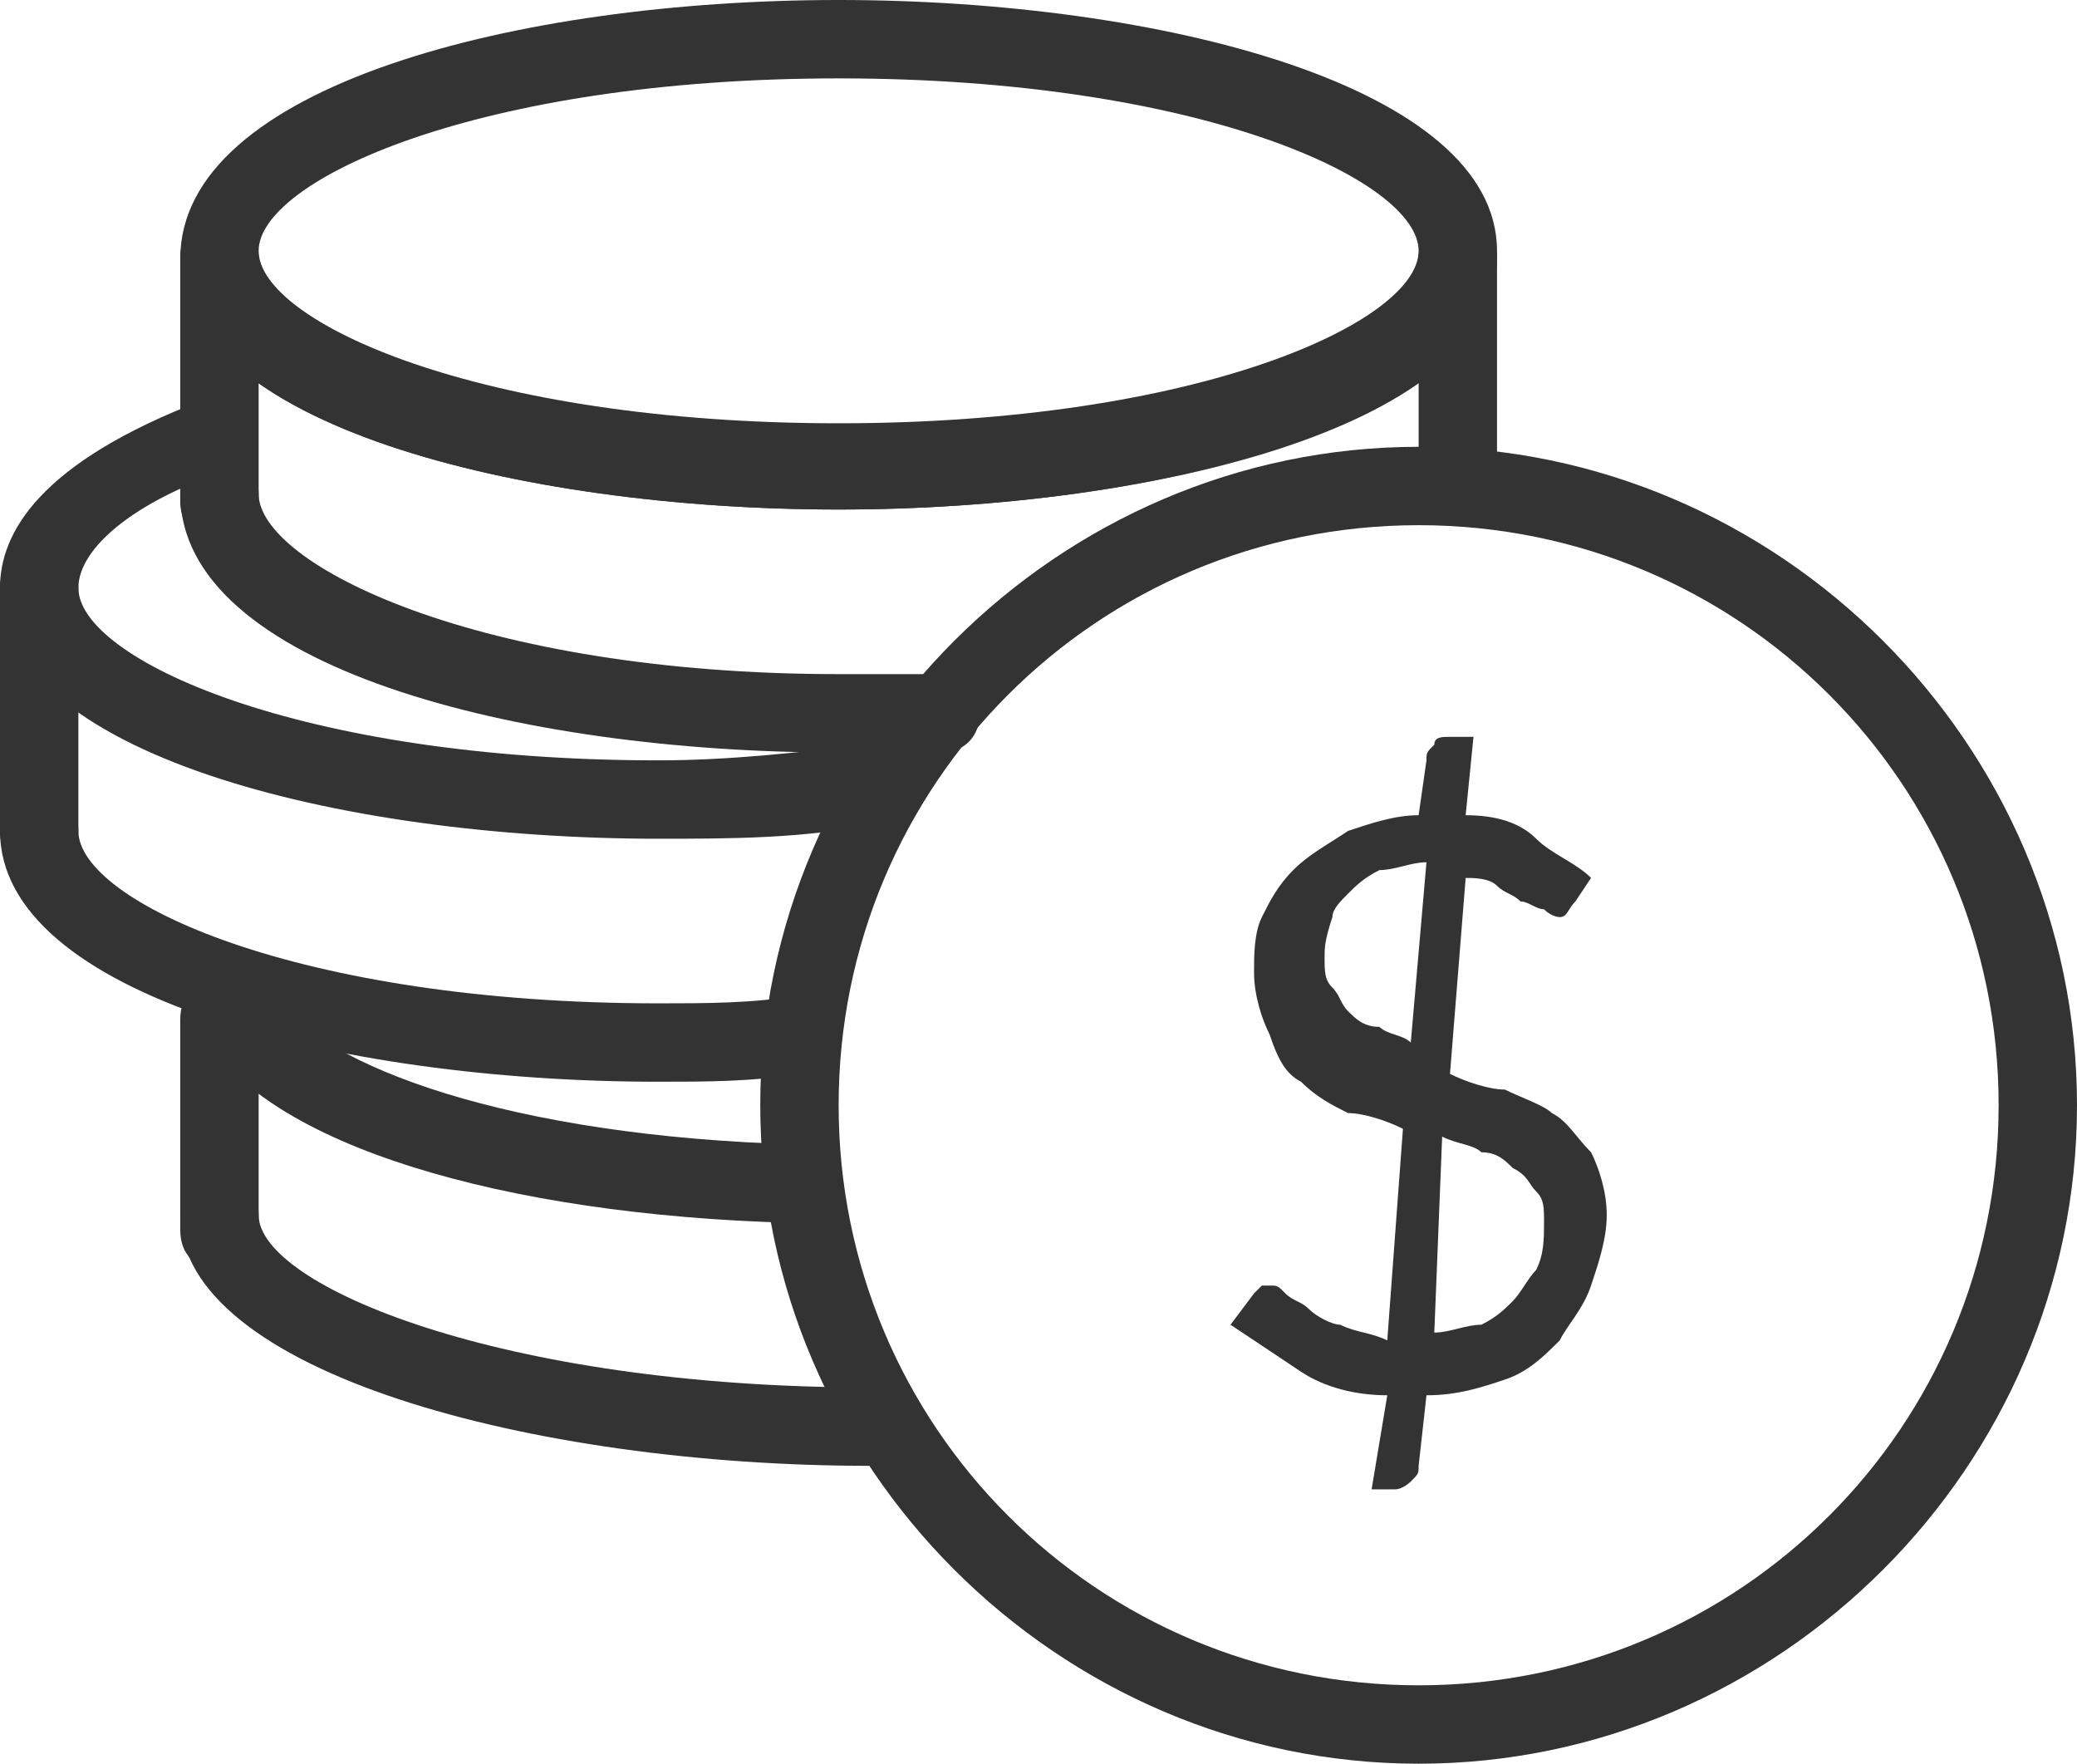
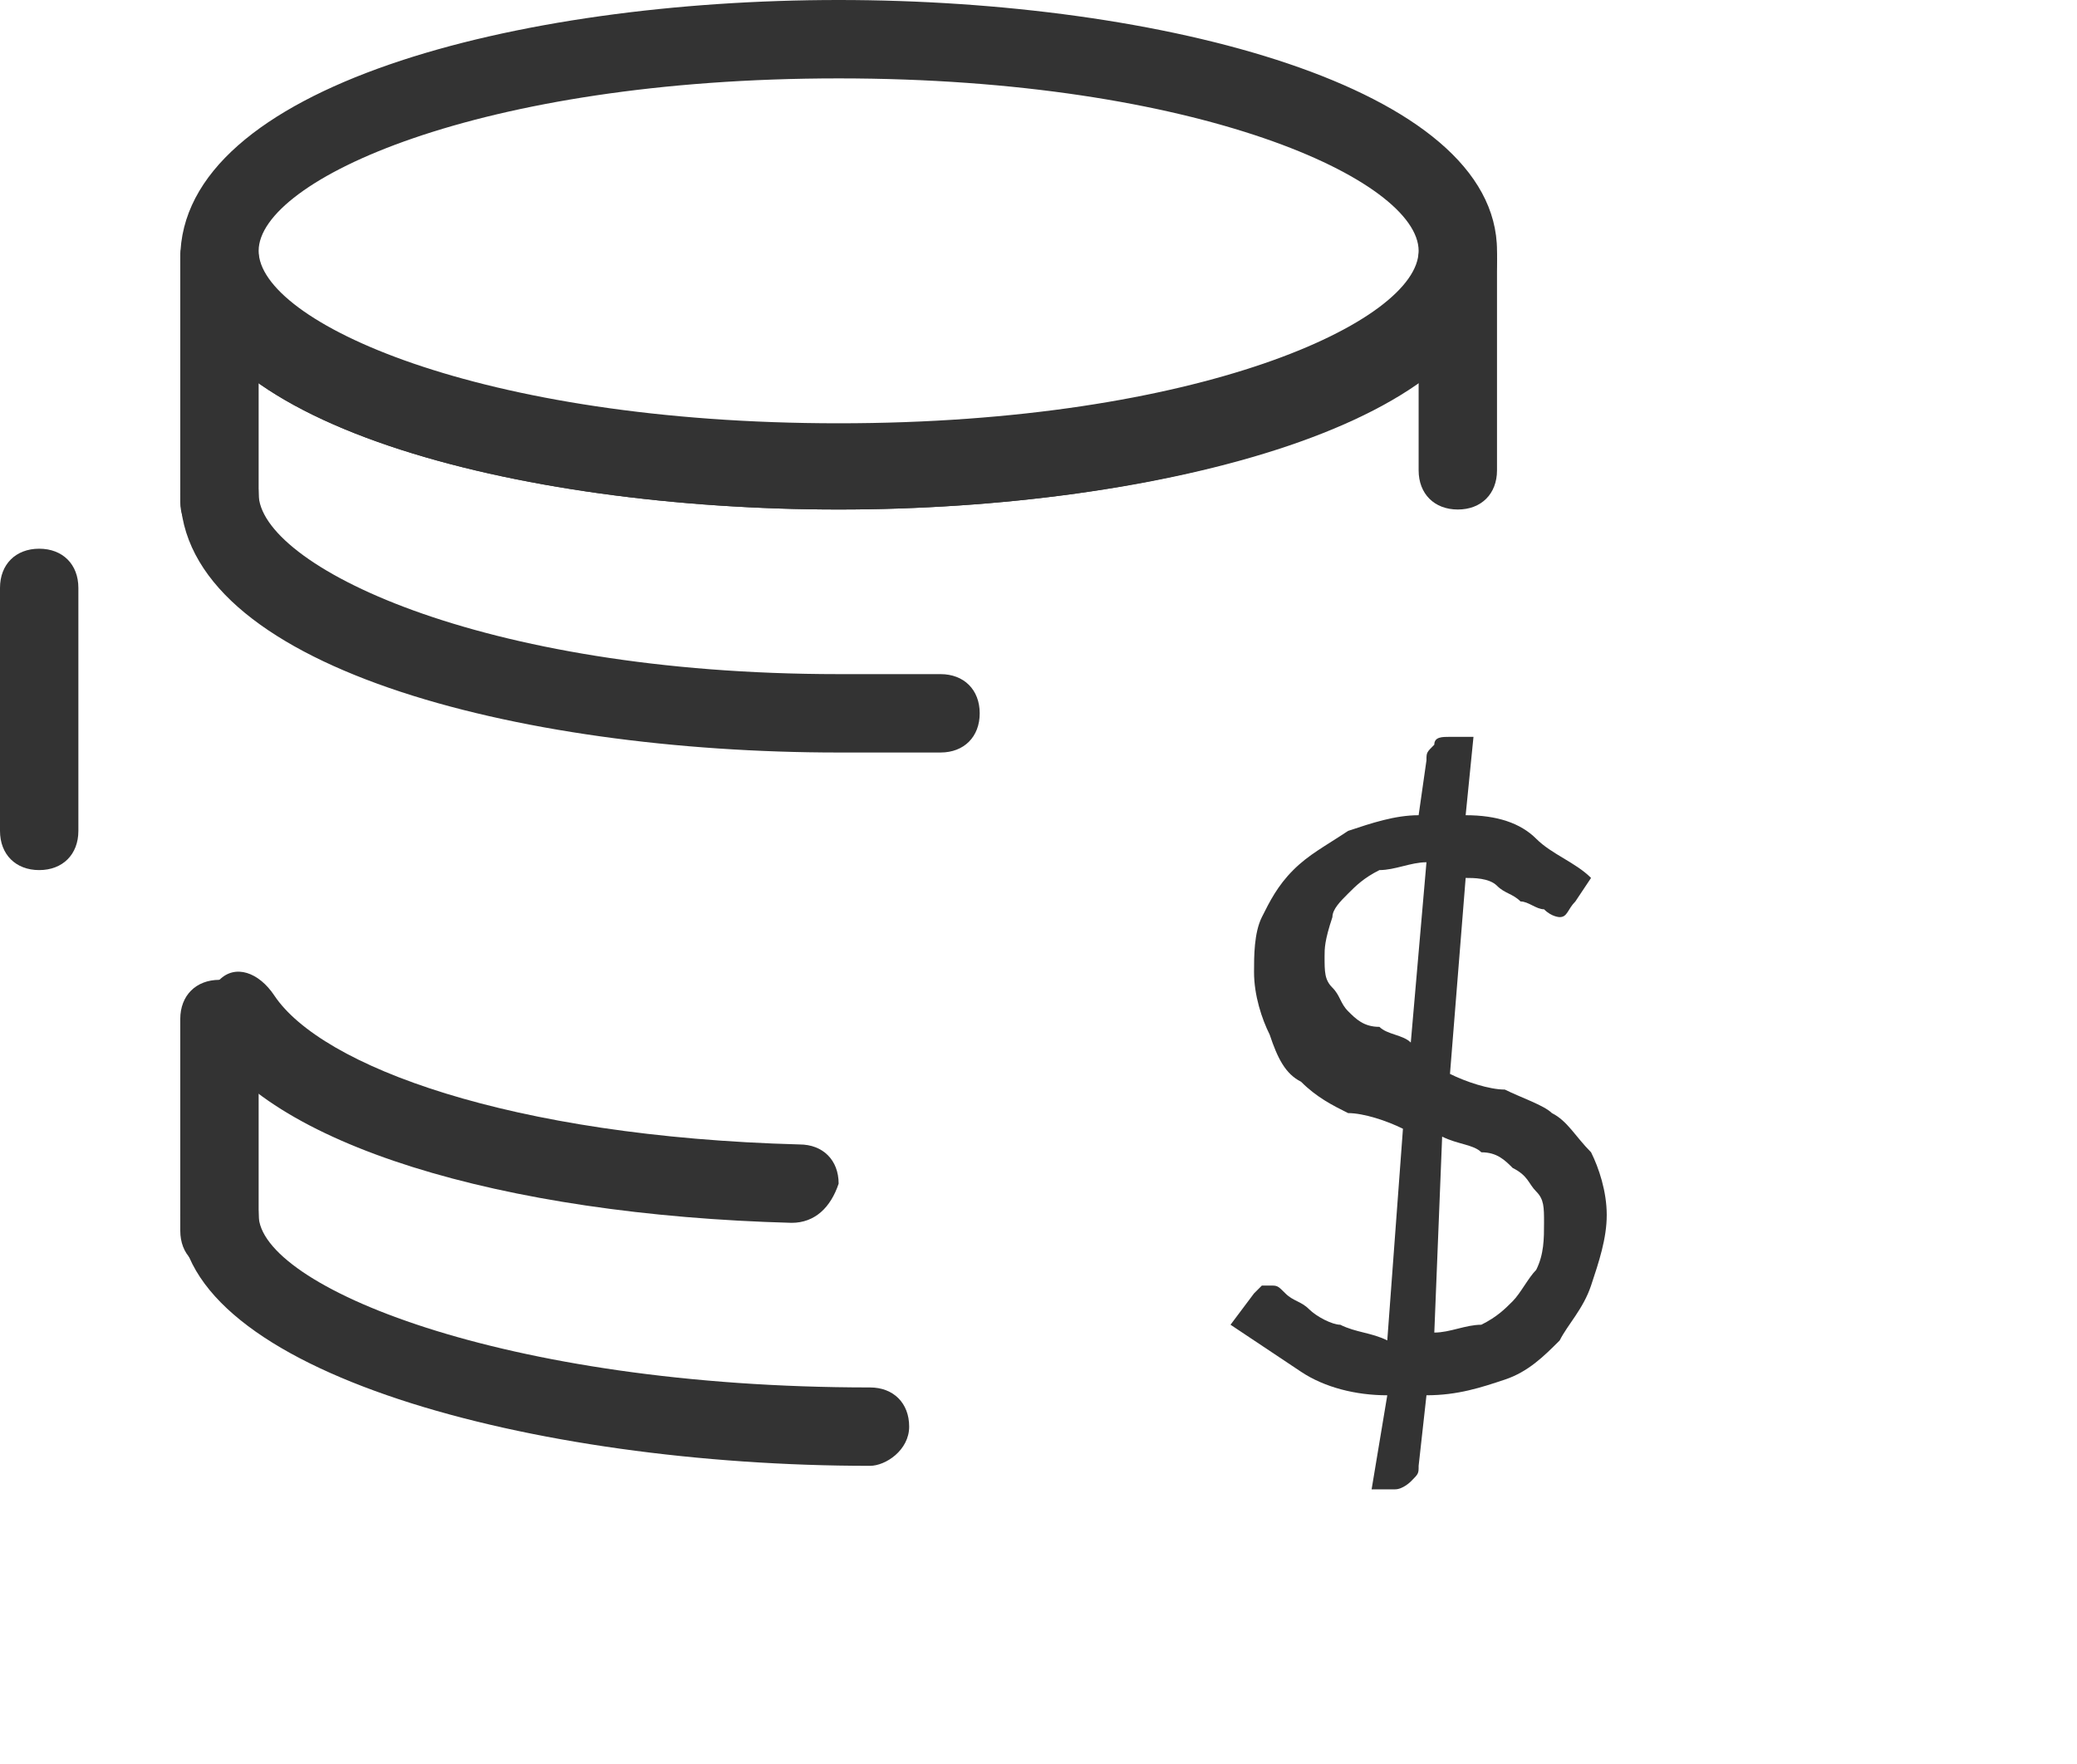
<svg xmlns="http://www.w3.org/2000/svg" version="1.1" id="Layer_2" x="0px" y="0px" viewBox="0 0 26.5 22.5" style="enable-background:new 0 0 26.5 22.5;" xml:space="preserve">
  <style type="text/css">
	.st0{fill:#333;}
</style>
  <g>
    <path class="st0" d="M10.7,6.5c-4.1,0-8.4-1.1-8.4-3.2C2.3,1.1,6.6,0,10.7,0c4.1,0,8.4,1.1,8.4,3.2C19.1,5.4,14.8,6.5,10.7,6.5z    M10.7,1C6.1,1,3.3,2.3,3.3,3.2c0,0.9,2.8,2.2,7.4,2.2c4.6,0,7.4-1.3,7.4-2.2C18.1,2.3,15.3,1,10.7,1z" />
  </g>
  <g>
    <path class="st0" d="M10.7,6.5c-4.1,0-8.4-1.1-8.4-3.2c0-0.3,0.2-0.5,0.5-0.5c0.3,0,0.5,0.2,0.5,0.5c0,0.9,2.8,2.2,7.4,2.2   c4.6,0,7.4-1.3,7.4-2.2c0-0.3,0.2-0.5,0.5-0.5c0.3,0,0.5,0.2,0.5,0.5C19.1,5.4,14.8,6.5,10.7,6.5z" />
  </g>
  <g>
    <path class="st0" d="M10.7,9.6c-4.1,0-8.4-1.1-8.4-3.3c0-0.3,0.2-0.5,0.5-0.5c0.3,0,0.5,0.2,0.5,0.5c0,0.9,2.8,2.3,7.4,2.3   c0.5,0,0.9,0,1.3,0c0.3,0,0.5,0.2,0.5,0.5c0,0.3-0.2,0.5-0.5,0.5C11.6,9.6,11.2,9.6,10.7,9.6z" />
  </g>
  <g>
    <path class="st0" d="M2.8,6.9c-0.3,0-0.5-0.2-0.5-0.5V3.3c0-0.3,0.2-0.5,0.5-0.5c0.3,0,0.5,0.2,0.5,0.5v3.1   C3.3,6.6,3.1,6.9,2.8,6.9z" />
  </g>
  <g>
    <path class="st0" d="M18.6,6.5c-0.3,0-0.5-0.2-0.5-0.5V3.3c0-0.3,0.2-0.5,0.5-0.5c0.3,0,0.5,0.2,0.5,0.5V6   C19.1,6.3,18.9,6.5,18.6,6.5z" />
  </g>
  <g>
    <path class="st0" d="M10.1,15.6L10.1,15.6c-3.7-0.1-6.7-1-7.5-2.4c-0.1-0.2-0.1-0.5,0.2-0.7c0.2-0.2,0.5-0.1,0.7,0.2   c0.6,0.9,3,1.8,6.7,1.9c0.3,0,0.5,0.2,0.5,0.5C10.6,15.4,10.4,15.6,10.1,15.6z" />
  </g>
  <g>
    <path class="st0" d="M11.1,18.7c-4.3,0-8.8-1.2-8.8-3.2c0-0.3,0.2-0.5,0.5-0.5c0.3,0,0.5,0.2,0.5,0.5c0,0.9,3.1,2.2,7.8,2.2   c0.3,0,0.5,0.2,0.5,0.5C11.6,18.5,11.3,18.7,11.1,18.7z" />
  </g>
  <g>
-     <path class="st0" d="M8.4,10.7C4.3,10.7,0,9.6,0,7.5c0-0.7,0.5-1.6,2.6-2.4c0.3-0.1,0.5,0,0.6,0.3c0.1,0.3,0,0.5-0.3,0.6   C1.7,6.4,1,7,1,7.5c0,0.9,2.8,2.2,7.4,2.2c0.9,0,1.8-0.1,2.6-0.2c0.3,0,0.5,0.2,0.6,0.4c0,0.3-0.2,0.5-0.4,0.6   C10.3,10.7,9.3,10.7,8.4,10.7z" />
-   </g>
+     </g>
  <g>
-     <path class="st0" d="M8.4,13.8c-4.1,0-8.4-1.1-8.4-3.2c0-0.3,0.2-0.5,0.5-0.5c0.3,0,0.5,0.2,0.5,0.5c0,0.9,2.8,2.2,7.4,2.2   c0.6,0,1.2,0,1.8-0.1c0.3,0,0.5,0.2,0.5,0.5c0,0.3-0.2,0.5-0.5,0.5C9.6,13.8,9,13.8,8.4,13.8z" />
-   </g>
+     </g>
  <g>
    <path class="st0" d="M0.5,11.1c-0.3,0-0.5-0.2-0.5-0.5V7.5C0,7.2,0.2,7,0.5,7C0.8,7,1,7.2,1,7.5v3.1C1,10.9,0.8,11.1,0.5,11.1z" />
  </g>
  <g>
    <path class="st0" d="M2.8,16.2c-0.3,0-0.5-0.2-0.5-0.5V13c0-0.3,0.2-0.5,0.5-0.5c0.3,0,0.5,0.2,0.5,0.5v2.7   C3.3,16,3.1,16.2,2.8,16.2z" />
  </g>
  <g>
-     <path class="st0" d="M18.1,22.5c-4.6,0-8.4-3.8-8.4-8.4c0-4.6,3.8-8.4,8.4-8.4c4.6,0,8.4,3.8,8.4,8.4   C26.5,18.7,22.7,22.5,18.1,22.5z M18.1,6.7c-4.1,0-7.4,3.3-7.4,7.4s3.3,7.4,7.4,7.4s7.4-3.3,7.4-7.4S22.2,6.7,18.1,6.7z" />
-   </g>
+     </g>
  <g>
    <path class="st0" d="M17.7,17.8c-0.4,0-0.8-0.1-1.1-0.3c-0.3-0.2-0.6-0.4-0.9-0.6l0.3-0.4c0,0,0.1-0.1,0.1-0.1c0,0,0.1,0,0.1,0   c0.1,0,0.1,0,0.2,0.1c0.1,0.1,0.2,0.1,0.3,0.2c0.1,0.1,0.3,0.2,0.4,0.2c0.2,0.1,0.4,0.1,0.6,0.2l0.2-2.7c-0.2-0.1-0.5-0.2-0.7-0.2   c-0.2-0.1-0.4-0.2-0.6-0.4c-0.2-0.1-0.3-0.3-0.4-0.6c-0.1-0.2-0.2-0.5-0.2-0.8c0-0.2,0-0.5,0.1-0.7c0.1-0.2,0.2-0.4,0.4-0.6   c0.2-0.2,0.4-0.3,0.7-0.5c0.3-0.1,0.6-0.2,0.9-0.2l0.1-0.7c0-0.1,0-0.1,0.1-0.2c0-0.1,0.1-0.1,0.2-0.1h0.3l-0.1,1   c0.4,0,0.7,0.1,0.9,0.3s0.5,0.3,0.7,0.5l-0.2,0.3c-0.1,0.1-0.1,0.2-0.2,0.2c0,0-0.1,0-0.2-0.1c-0.1,0-0.2-0.1-0.3-0.1   c-0.1-0.1-0.2-0.1-0.3-0.2c-0.1-0.1-0.3-0.1-0.4-0.1l-0.2,2.5c0.2,0.1,0.5,0.2,0.7,0.2c0.2,0.1,0.5,0.2,0.6,0.3   c0.2,0.1,0.3,0.3,0.5,0.5c0.1,0.2,0.2,0.5,0.2,0.8c0,0.3-0.1,0.6-0.2,0.9c-0.1,0.3-0.3,0.5-0.4,0.7c-0.2,0.2-0.4,0.4-0.7,0.5   c-0.3,0.1-0.6,0.2-1,0.2l-0.1,0.9c0,0.1,0,0.1-0.1,0.2c0,0-0.1,0.1-0.2,0.1h-0.3L17.7,17.8z M16.9,12.2c0,0.2,0,0.3,0.1,0.4   c0.1,0.1,0.1,0.2,0.2,0.3c0.1,0.1,0.2,0.2,0.4,0.2c0.1,0.1,0.3,0.1,0.4,0.2l0.2-2.3c-0.2,0-0.4,0.1-0.6,0.1   c-0.2,0.1-0.3,0.2-0.4,0.3c-0.1,0.1-0.2,0.2-0.2,0.3C16.9,12,16.9,12.1,16.9,12.2z M19.7,15.6c0-0.2,0-0.3-0.1-0.4   c-0.1-0.1-0.1-0.2-0.3-0.3c-0.1-0.1-0.2-0.2-0.4-0.2c-0.1-0.1-0.3-0.1-0.5-0.2L18.3,17c0.2,0,0.4-0.1,0.6-0.1   c0.2-0.1,0.3-0.2,0.4-0.3c0.1-0.1,0.2-0.3,0.3-0.4C19.7,16,19.7,15.8,19.7,15.6z" />
  </g>
</svg>